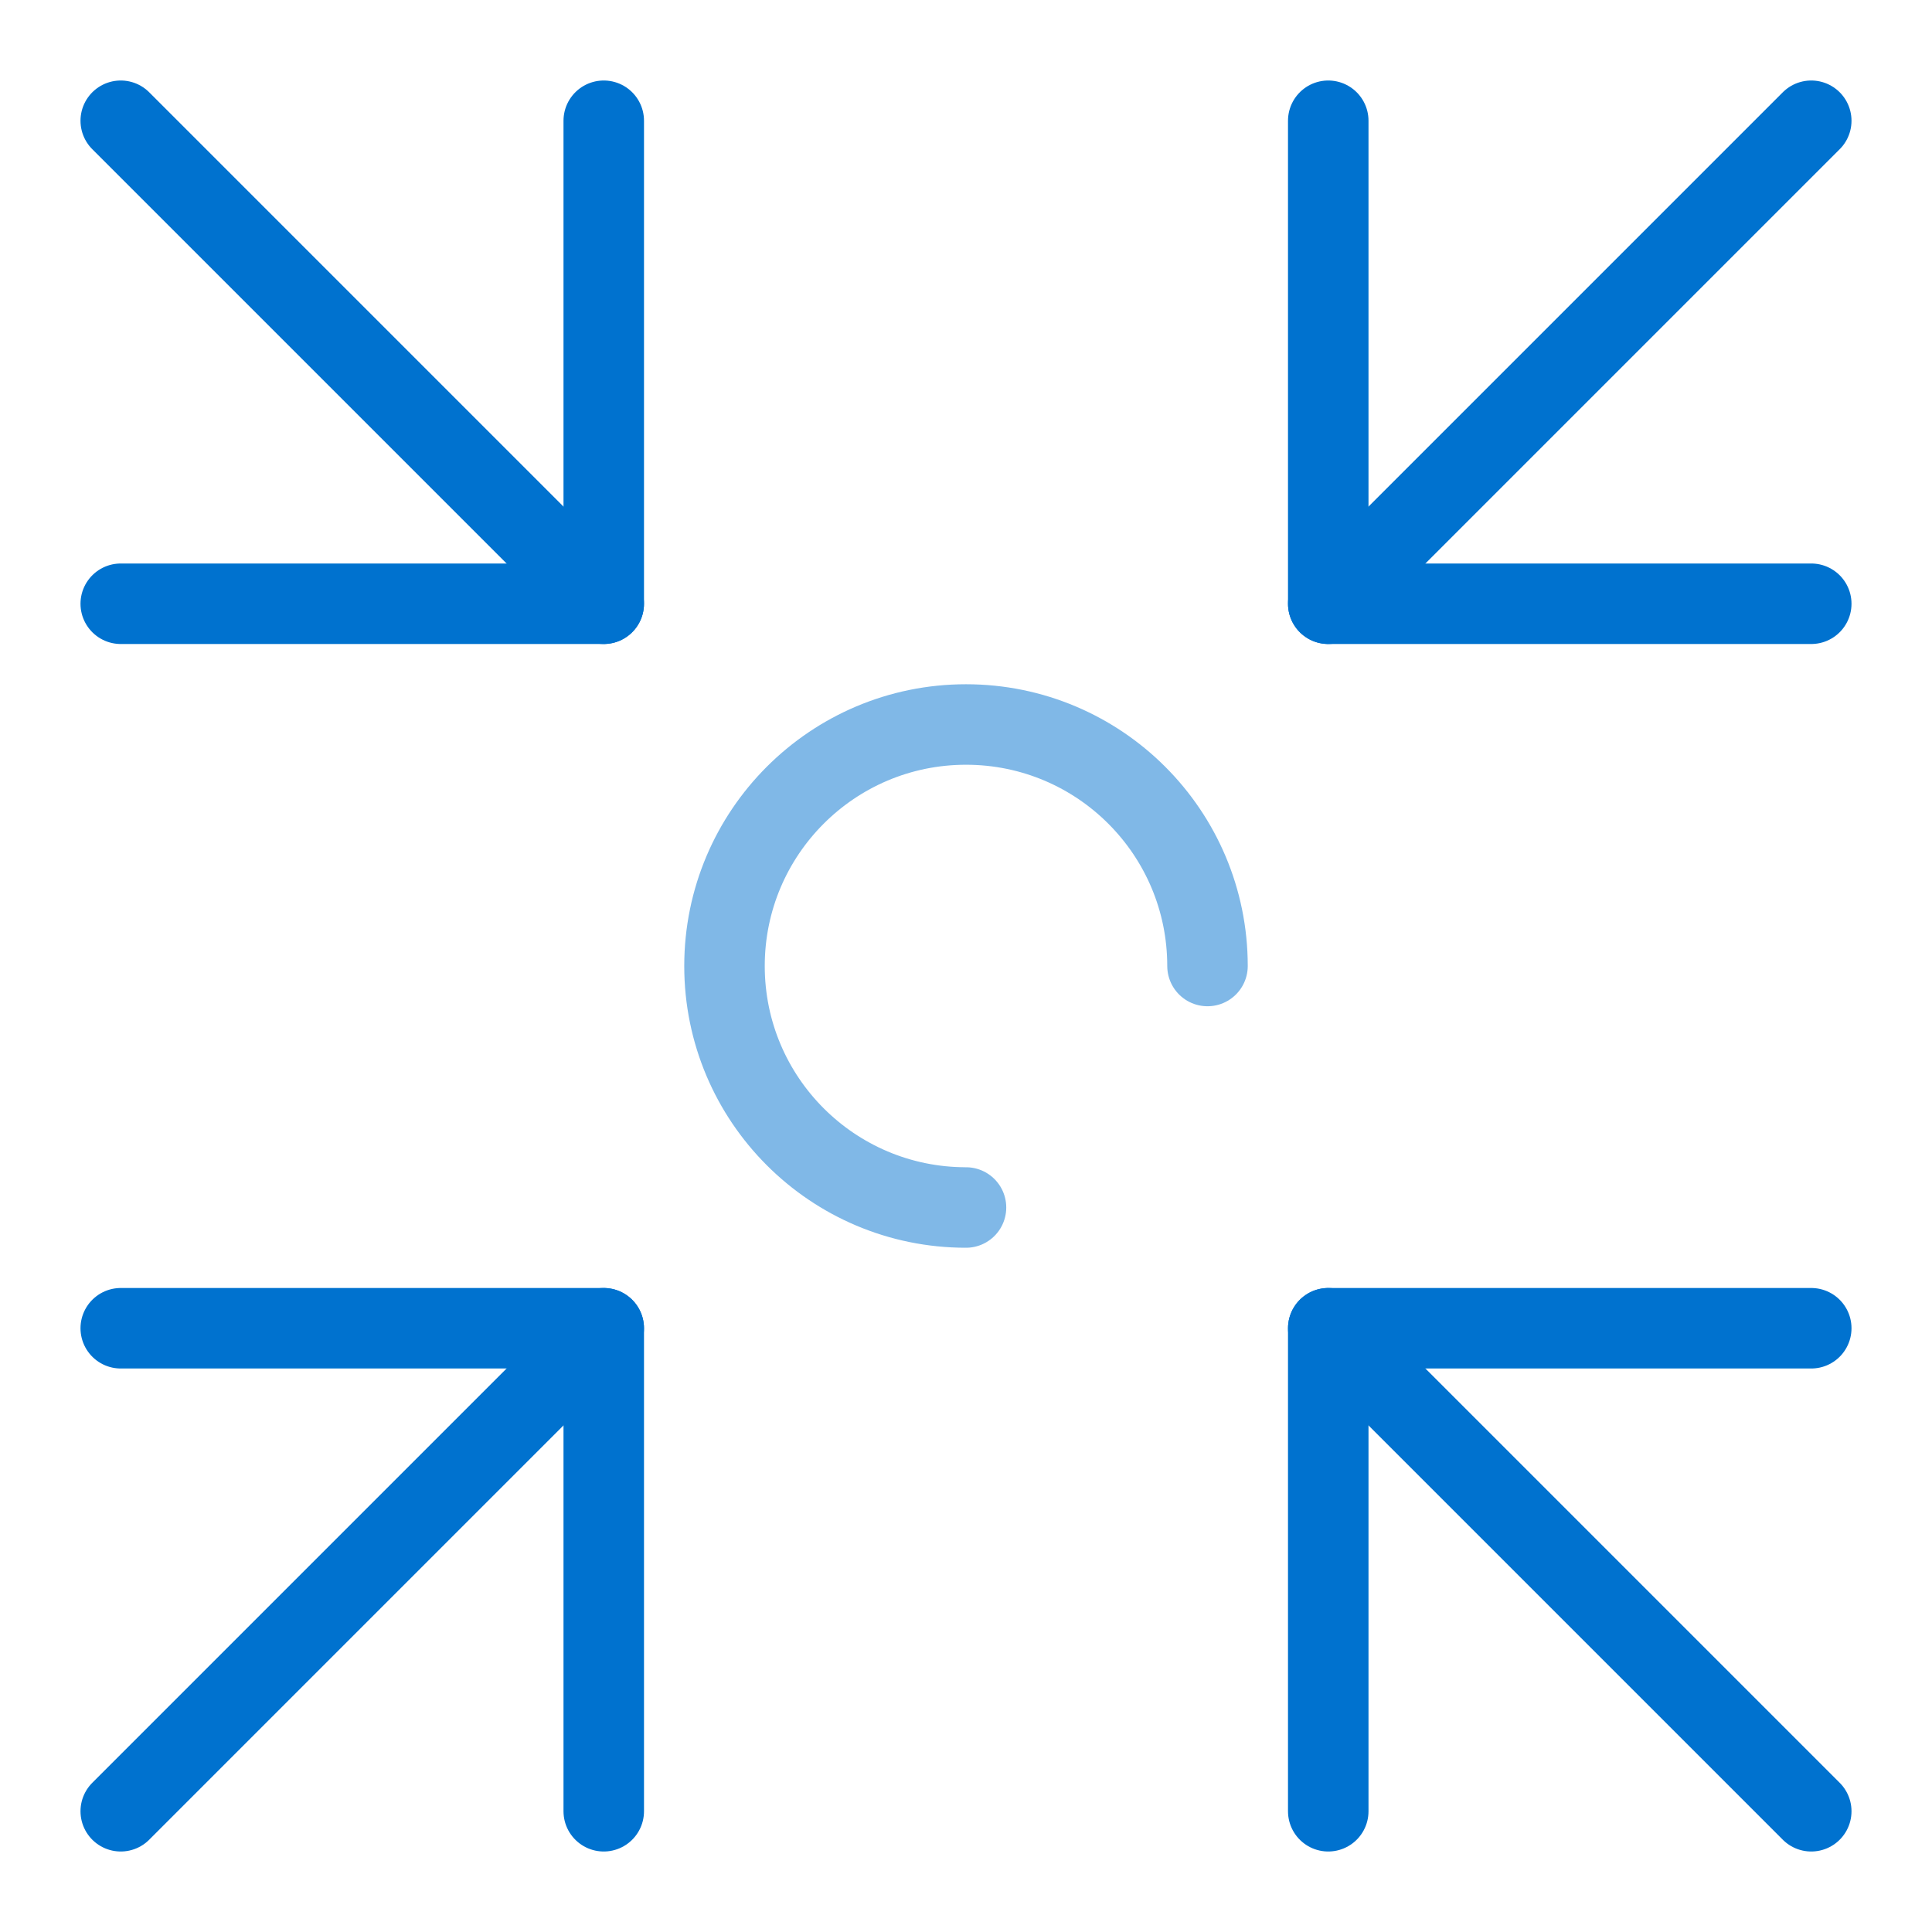
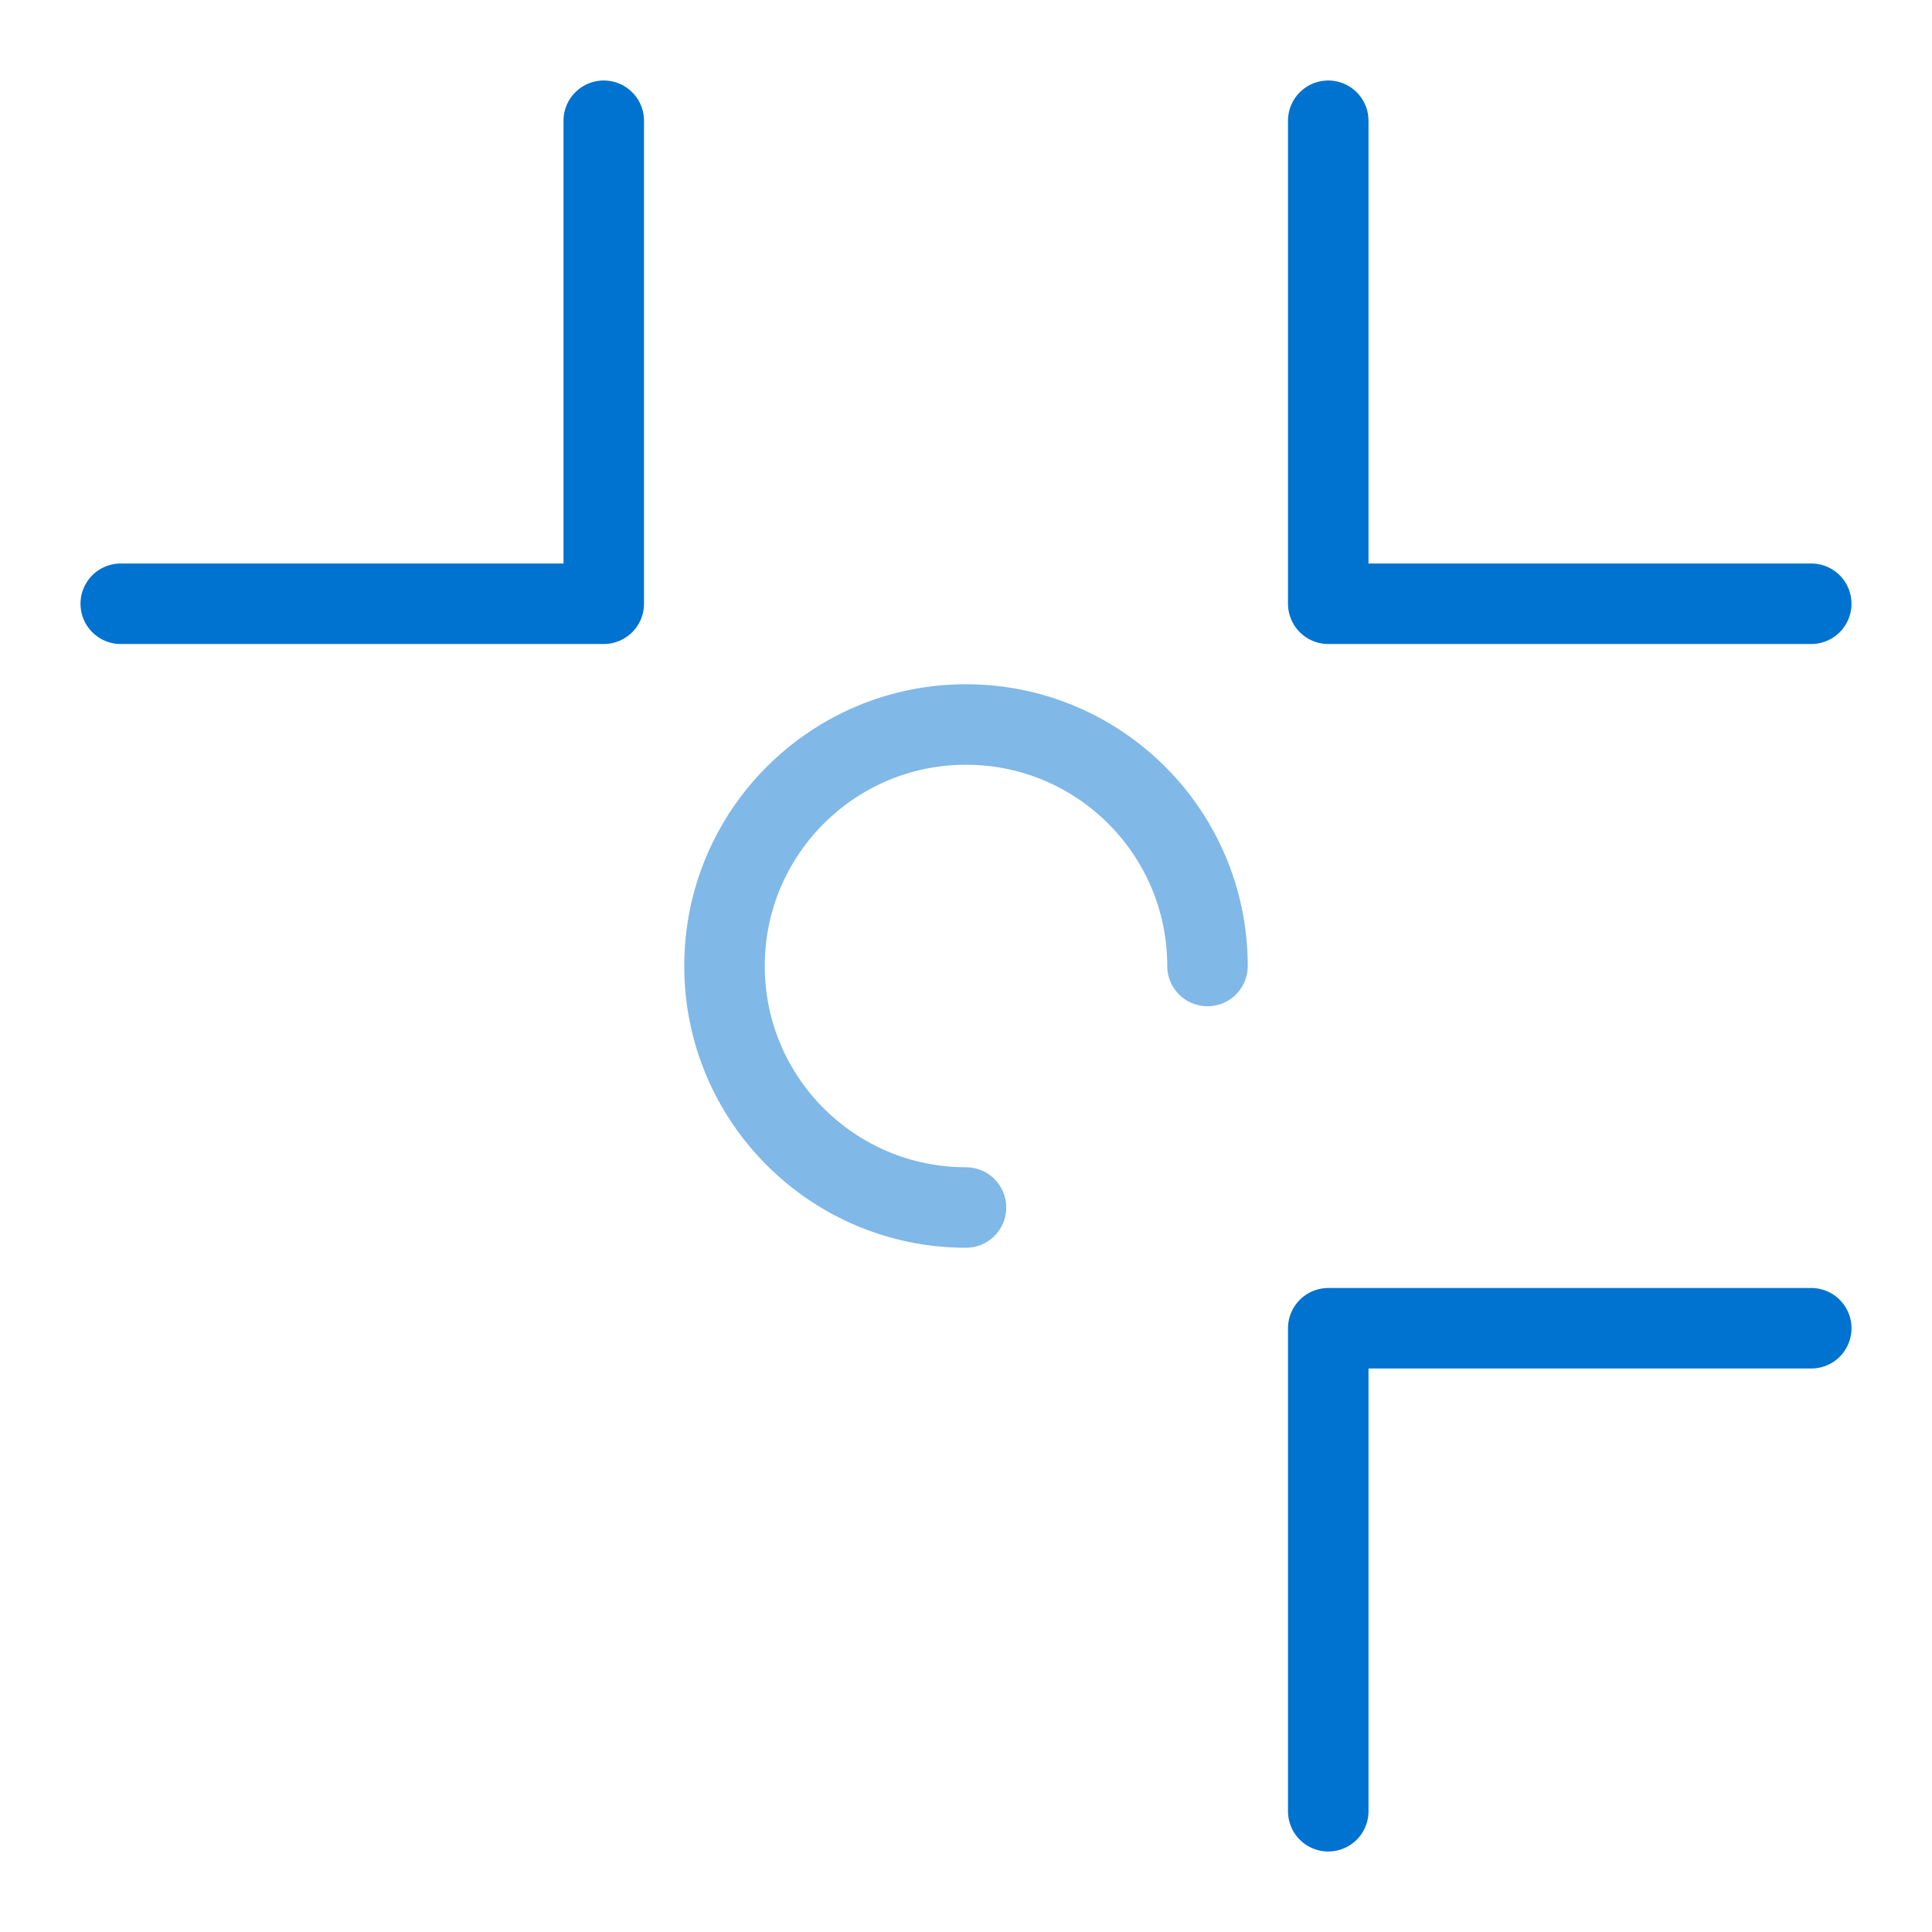
<svg xmlns="http://www.w3.org/2000/svg" width="48" height="48" viewBox="0 0 48 48" fill="none">
-   <path d="M15 15L3 3" stroke="#0072CF" stroke-width="2" stroke-linecap="round" stroke-linejoin="round" />
  <path d="M3 15H15V3" stroke="#0072CF" stroke-width="2" stroke-linecap="round" stroke-linejoin="round" />
-   <path d="M33 15L45 3" stroke="#0072CF" stroke-width="2" stroke-linecap="round" stroke-linejoin="round" />
  <path d="M45 15H33V3" stroke="#0072CF" stroke-width="2" stroke-linecap="round" stroke-linejoin="round" />
-   <path d="M15 33L3 45" stroke="#0072CF" stroke-width="2" stroke-linecap="round" stroke-linejoin="round" />
-   <path d="M3 33H15V45" stroke="#0072CF" stroke-width="2" stroke-linecap="round" stroke-linejoin="round" />
-   <path d="M33 33L45 45" stroke="#0072CF" stroke-width="2" stroke-linecap="round" stroke-linejoin="round" />
  <path d="M45 33H33V45" stroke="#0072CF" stroke-width="2" stroke-linecap="round" stroke-linejoin="round" />
  <path d="M30 24C30 20.686 27.314 18 24 18C20.686 18 18 20.686 18 24C18 27.314 20.686 30 24 30" stroke="#80B8E7" stroke-width="2" stroke-linecap="round" stroke-linejoin="round" />
</svg>